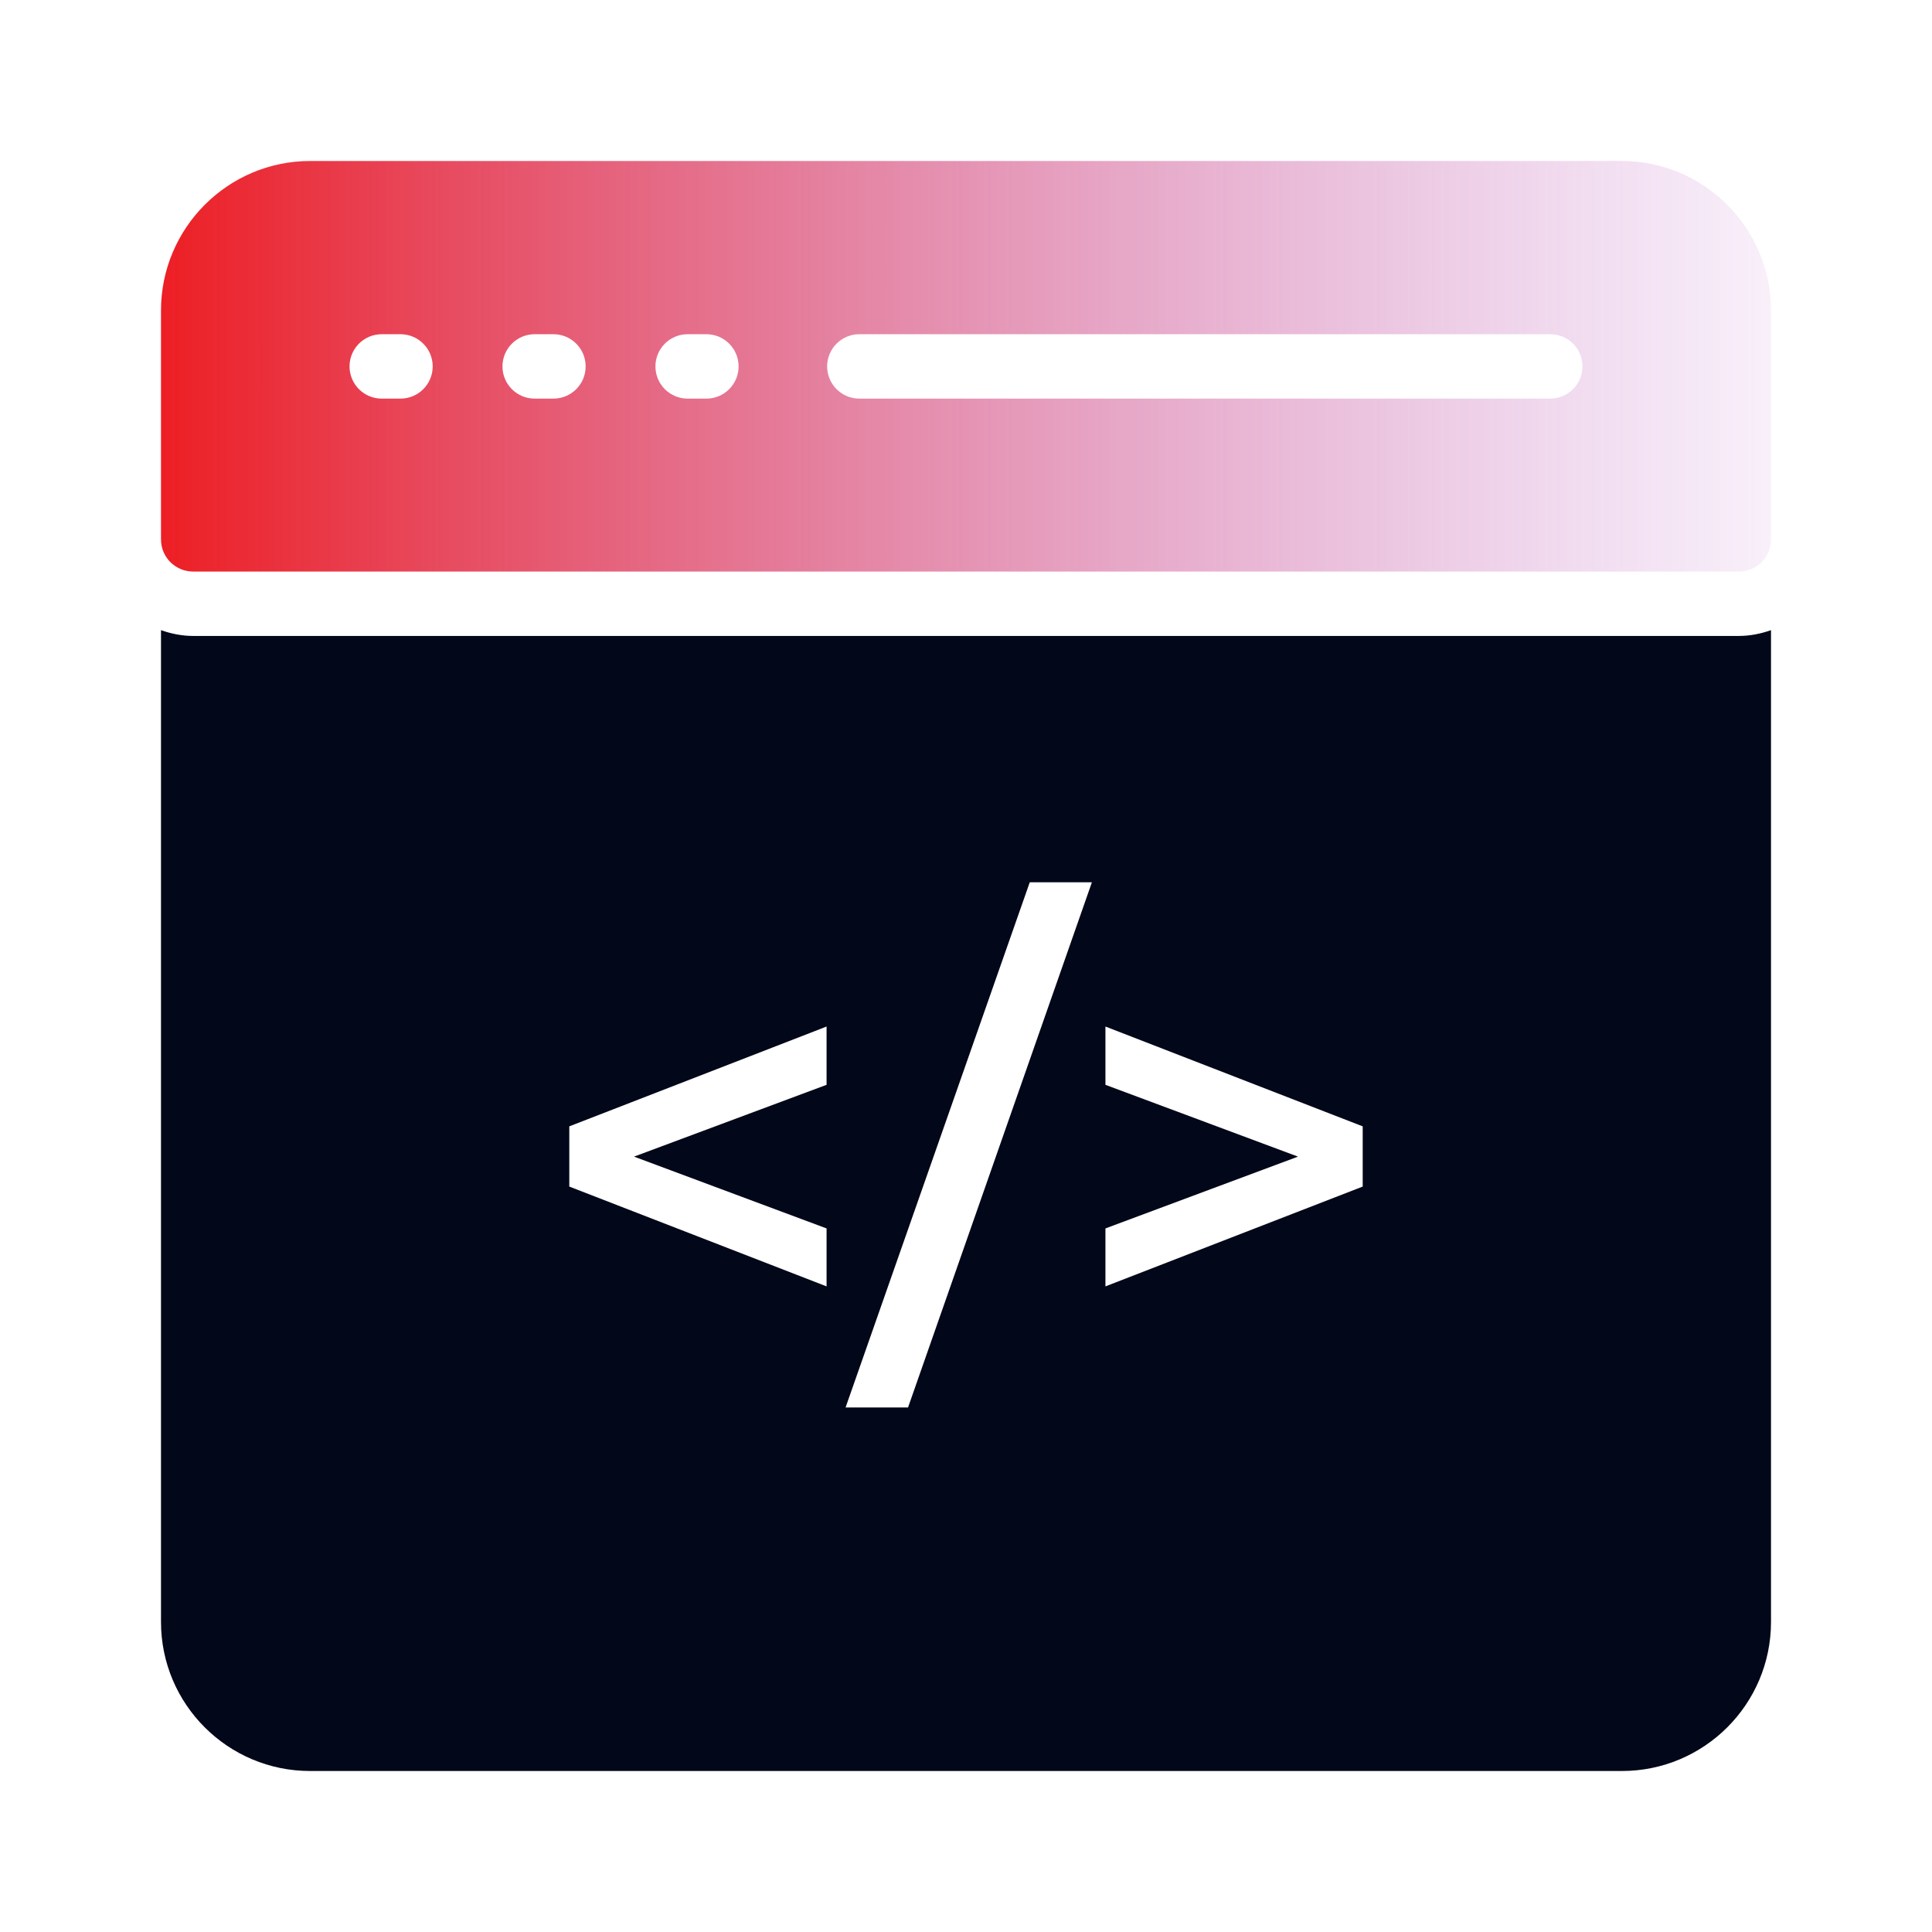
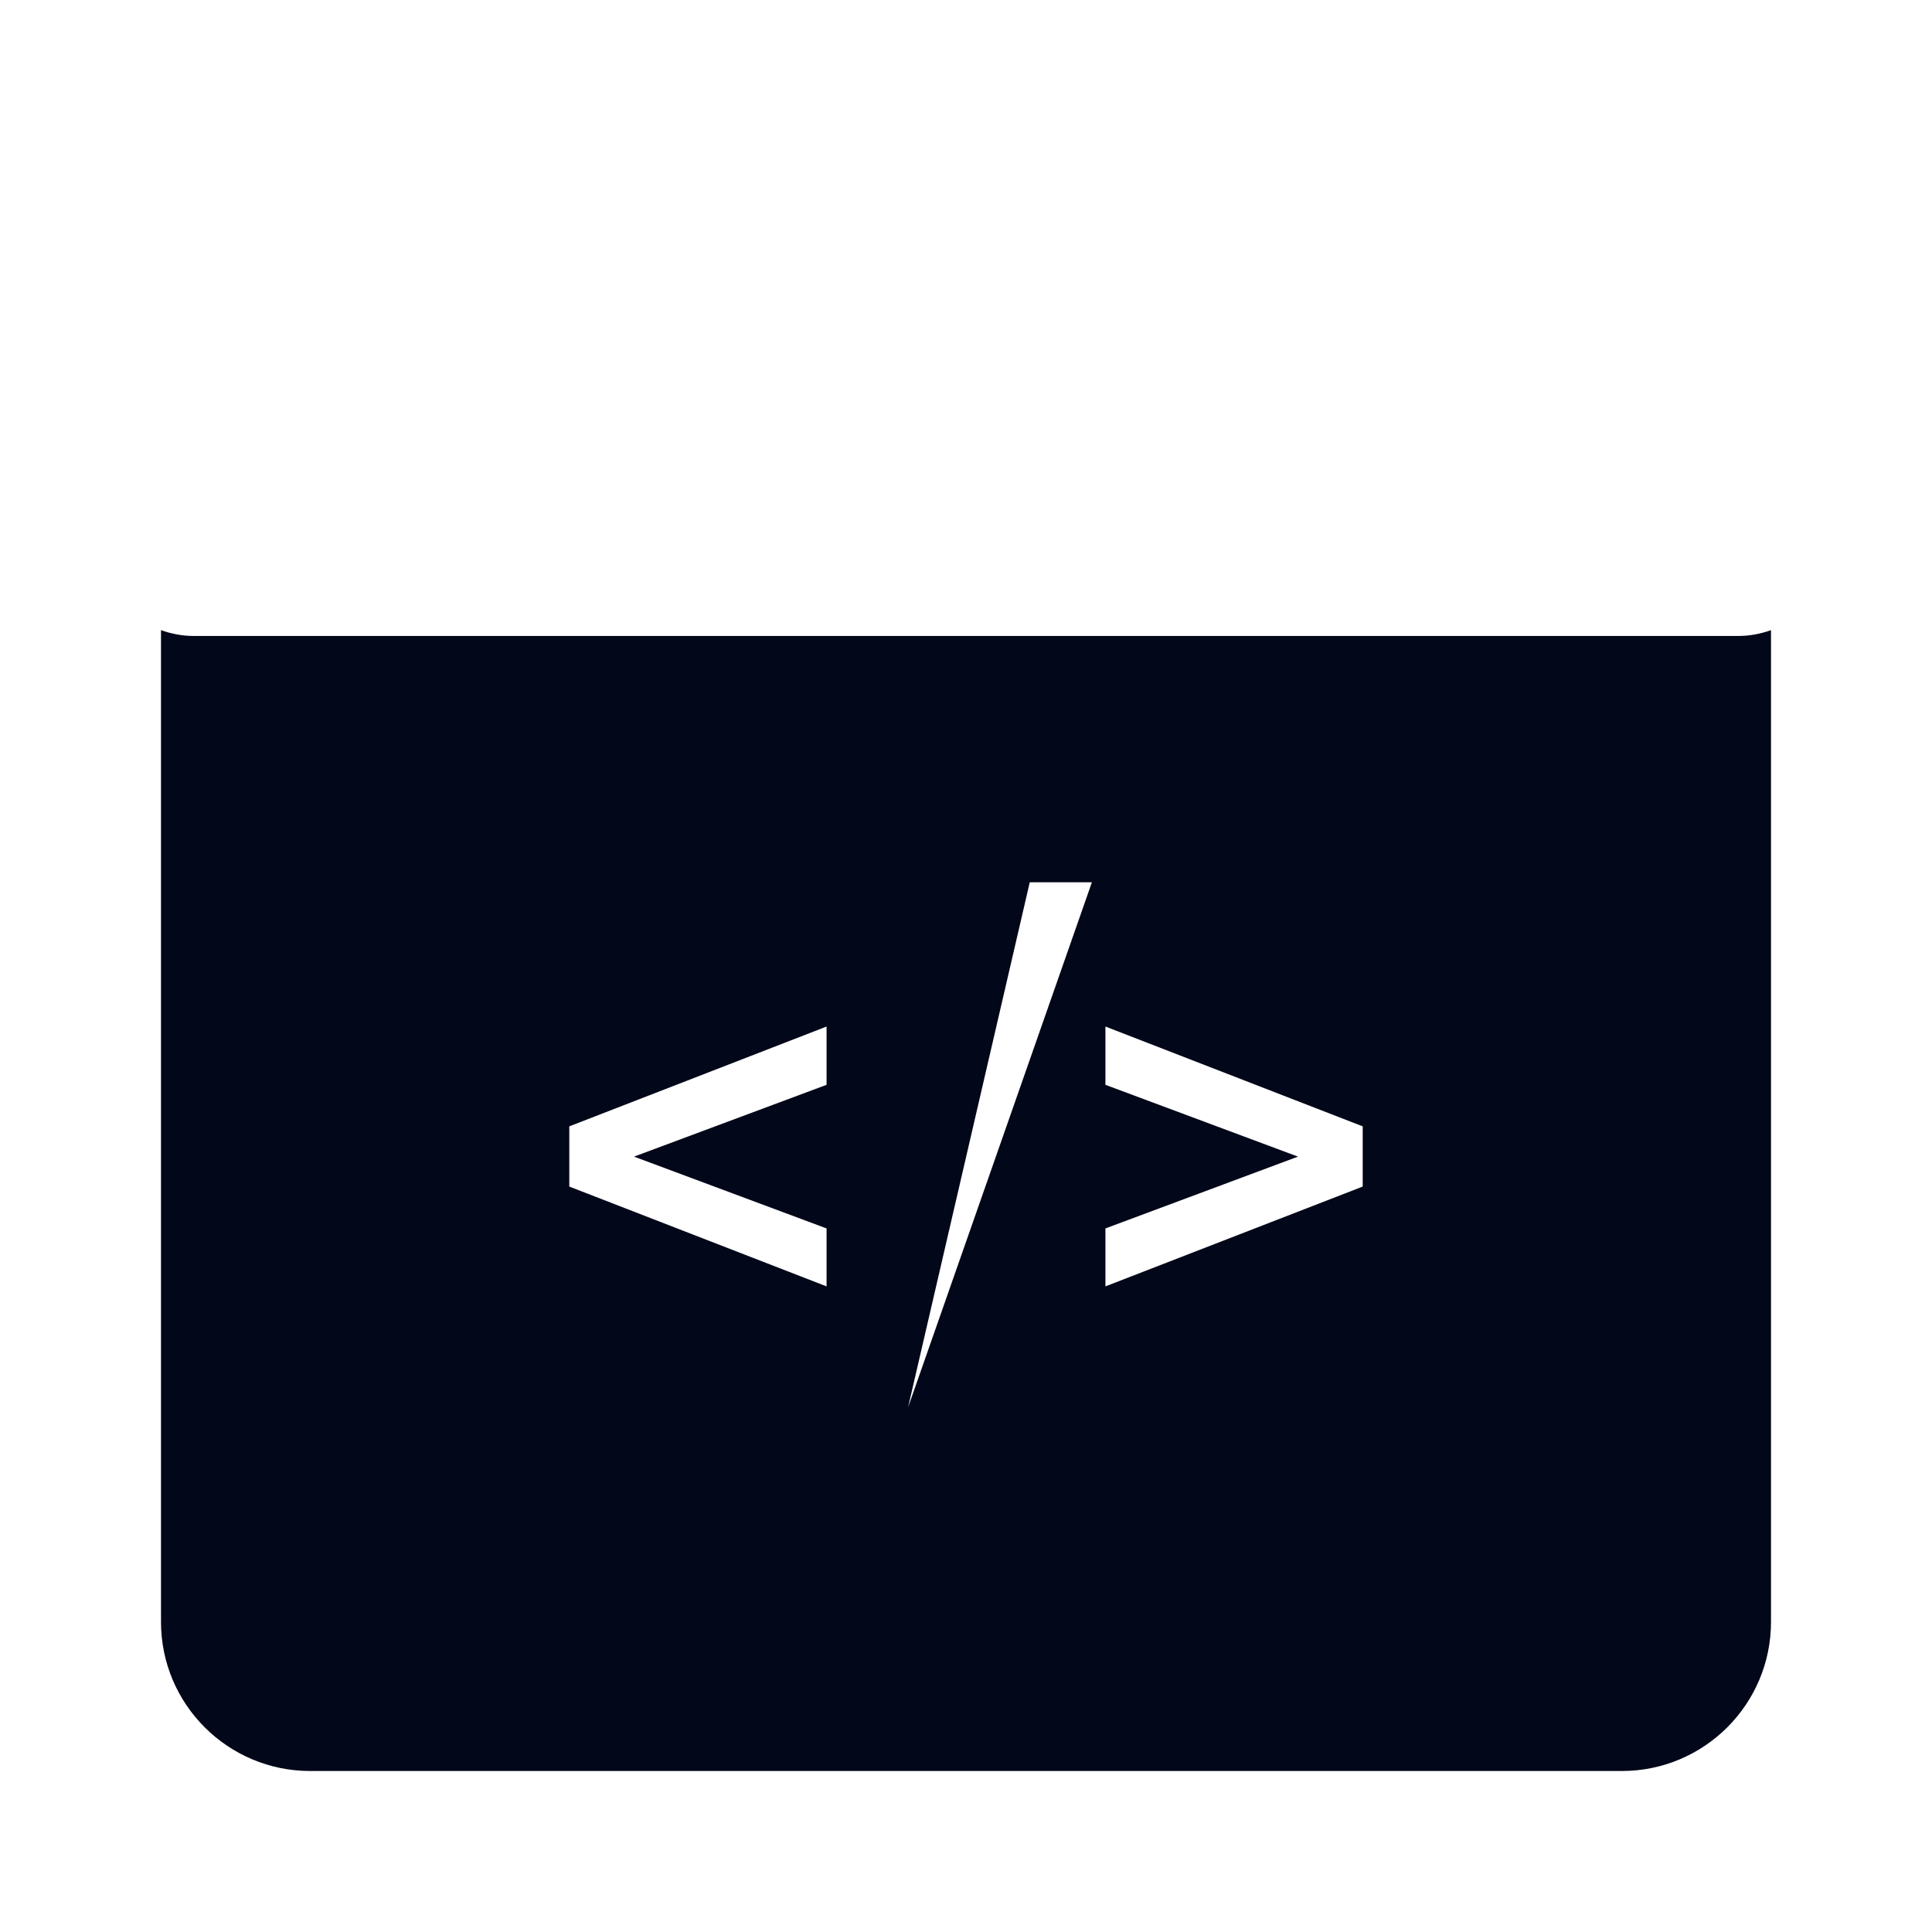
<svg xmlns="http://www.w3.org/2000/svg" width="84" height="84" viewBox="0 0 84 84" fill="none">
-   <path d="M75.6 27.65H8.4C7.91 27.65 7.434 27.552 7 27.398V70.518C7 74.102 9.912 77 13.482 77H70.518C74.088 77 77 74.102 77 70.518V27.398C76.566 27.552 76.09 27.65 75.6 27.65ZM35.938 47.166L27.566 50.288L35.938 53.41V55.93L24.752 51.59V48.972L35.938 44.632V47.166ZM39.48 61.194H36.764L44.772 38.36H47.474L39.48 61.194ZM59.248 51.59L48.062 55.93V53.41L56.434 50.288L48.062 47.166V44.632L59.248 48.972V51.59Z" fill="#020719" />
-   <path d="M70.518 7H13.482C9.912 7 7 9.912 7 13.496V23.45C7 24.234 7.63 24.85 8.4 24.85H75.6C76.37 24.85 77 24.234 77 23.45V13.496C77 9.912 74.088 7 70.518 7ZM17.413 17.331H16.596C15.823 17.331 15.197 16.704 15.197 15.931C15.197 15.158 15.823 14.531 16.596 14.531H17.413C18.187 14.531 18.813 15.158 18.813 15.931C18.813 16.704 18.187 17.331 17.413 17.331ZM24.063 17.331H23.247C22.473 17.331 21.846 16.704 21.846 15.931C21.846 15.158 22.473 14.531 23.247 14.531H24.063C24.837 14.531 25.463 15.158 25.463 15.931C25.463 16.704 24.837 17.331 24.063 17.331ZM30.713 17.331H29.896C29.123 17.331 28.497 16.704 28.497 15.931C28.497 15.158 29.123 14.531 29.896 14.531H30.713C31.487 14.531 32.113 15.158 32.113 15.931C32.113 16.704 31.487 17.331 30.713 17.331ZM67.404 17.331H37.363C36.589 17.331 35.963 16.704 35.963 15.931C35.963 15.158 36.589 14.531 37.363 14.531H67.404C68.178 14.531 68.804 15.158 68.804 15.931C68.804 16.704 68.178 17.331 67.404 17.331Z" fill="url(#paint0_linear_77_2284)" />
+   <path d="M75.6 27.65H8.4C7.91 27.65 7.434 27.552 7 27.398V70.518C7 74.102 9.912 77 13.482 77H70.518C74.088 77 77 74.102 77 70.518V27.398C76.566 27.552 76.09 27.65 75.6 27.65ZM35.938 47.166L27.566 50.288L35.938 53.41V55.93L24.752 51.59V48.972L35.938 44.632V47.166ZM39.48 61.194L44.772 38.36H47.474L39.48 61.194ZM59.248 51.59L48.062 55.93V53.41L56.434 50.288L48.062 47.166V44.632L59.248 48.972V51.59Z" fill="#020719" />
  <defs>
    <linearGradient id="paint0_linear_77_2284" x1="7" y1="7" x2="84" y2="7" gradientUnits="userSpaceOnUse">
      <stop offset="0" stop-color="#ED1F24" />
      <stop offset="1" stop-color="#AD59D4" stop-opacity="0" />
    </linearGradient>
  </defs>
</svg>